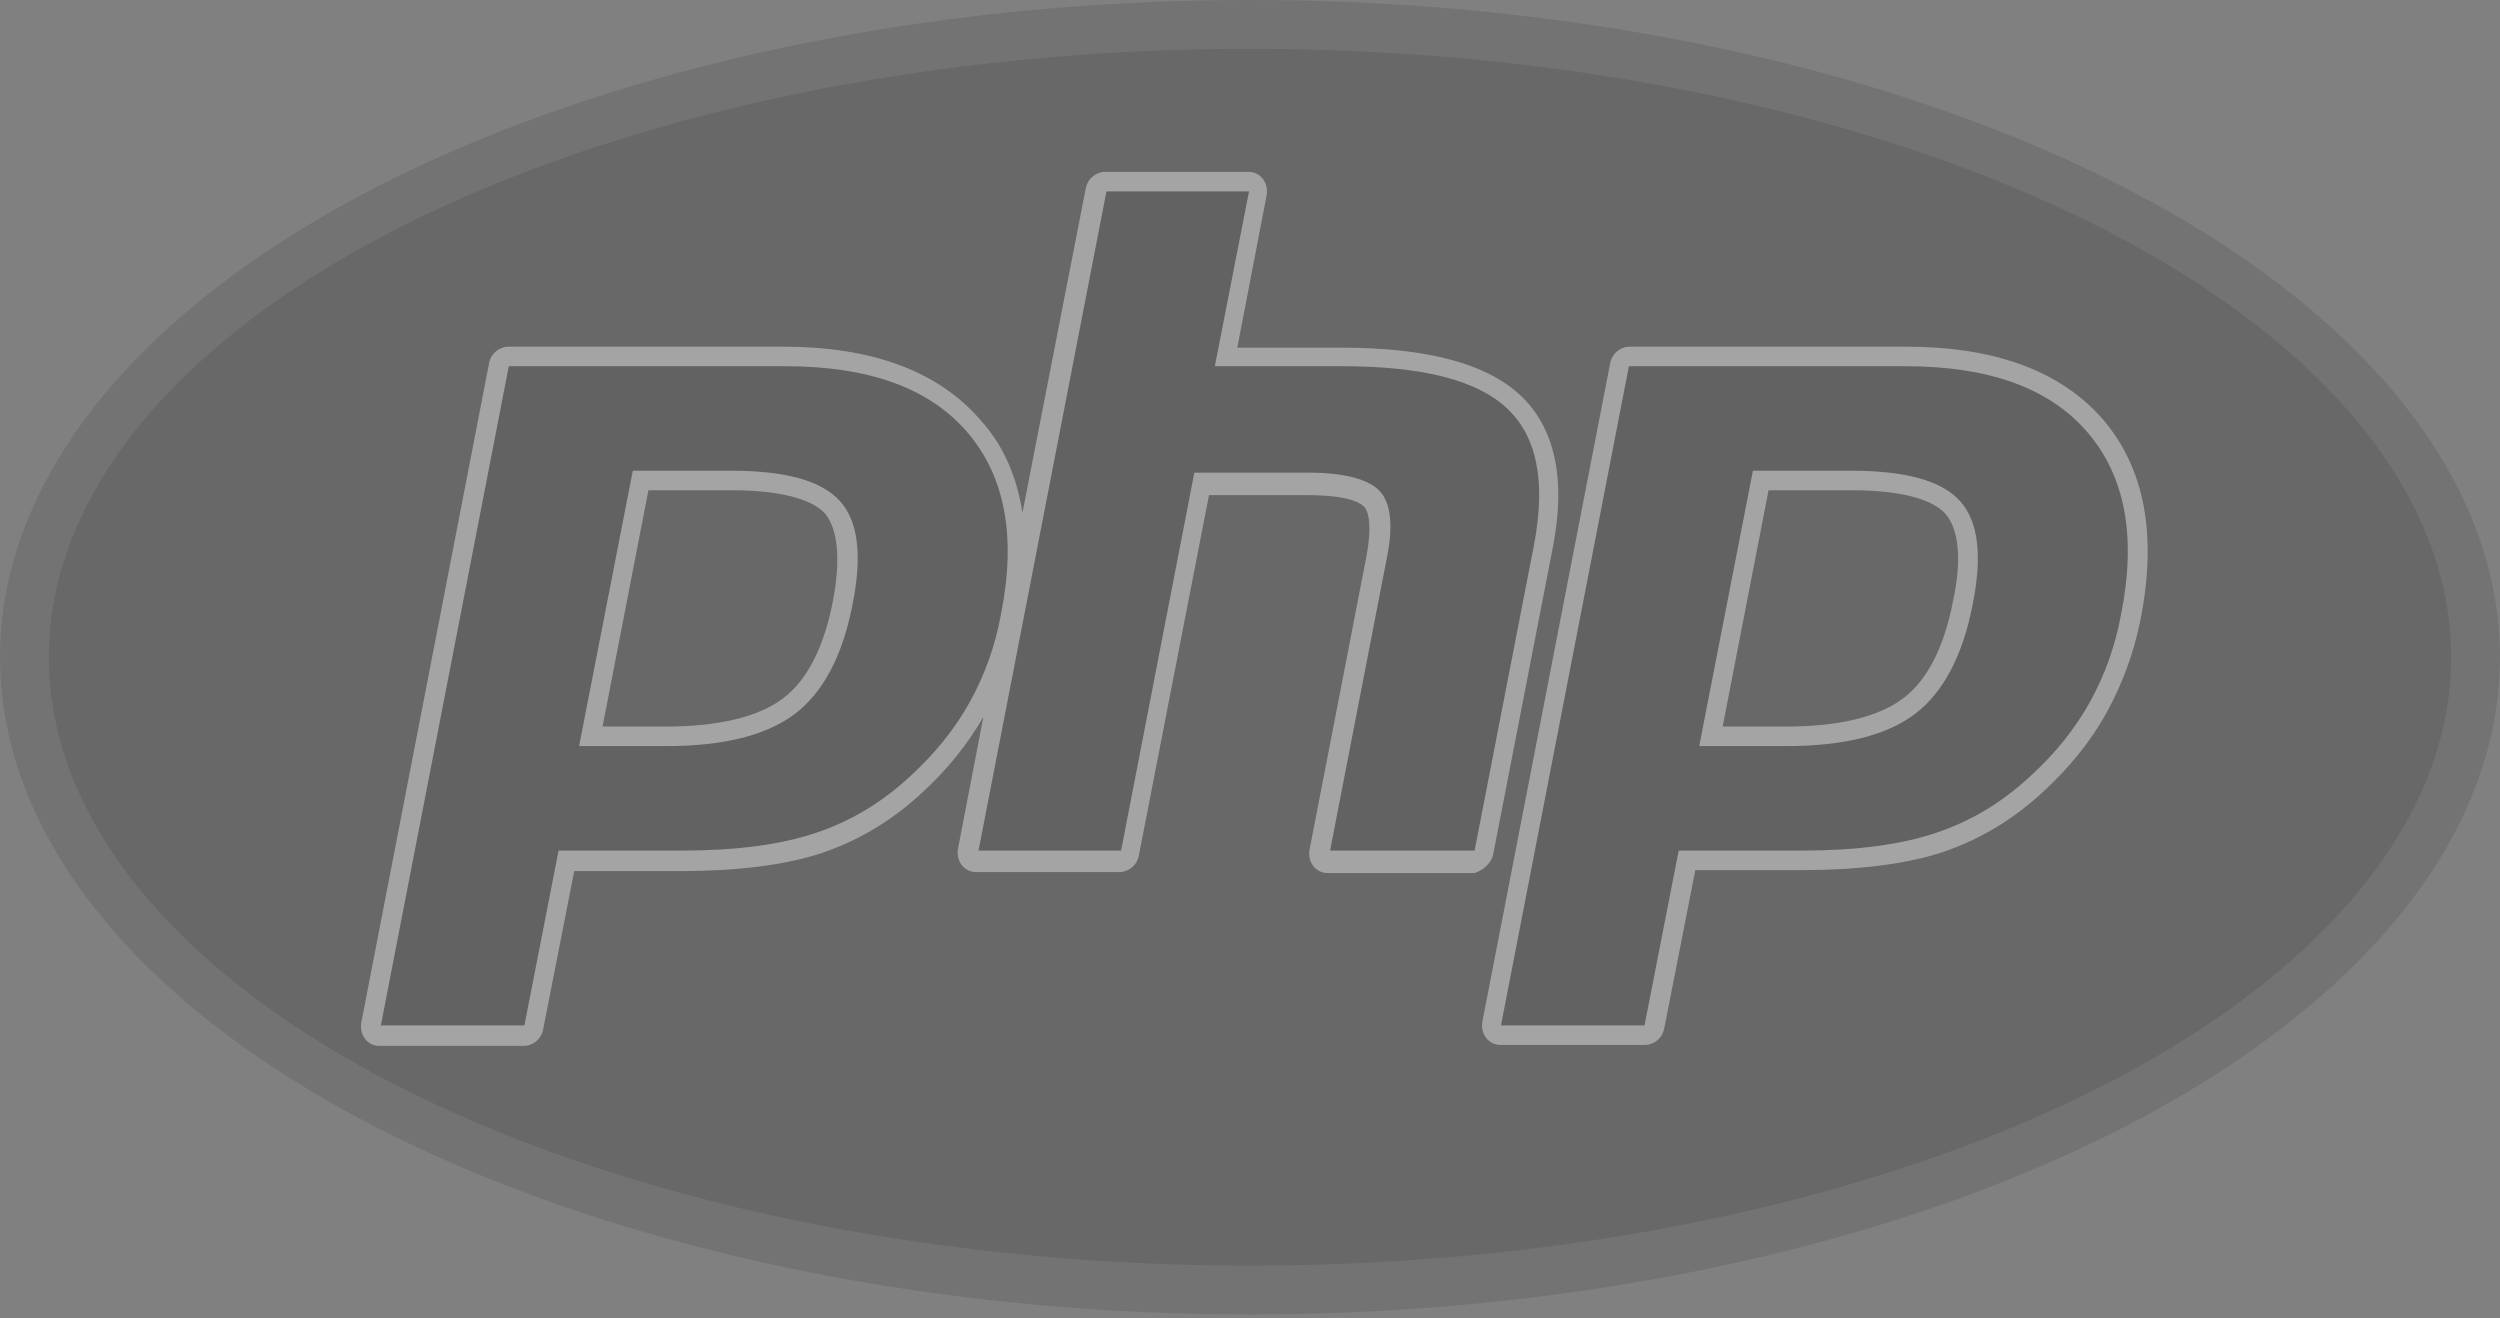
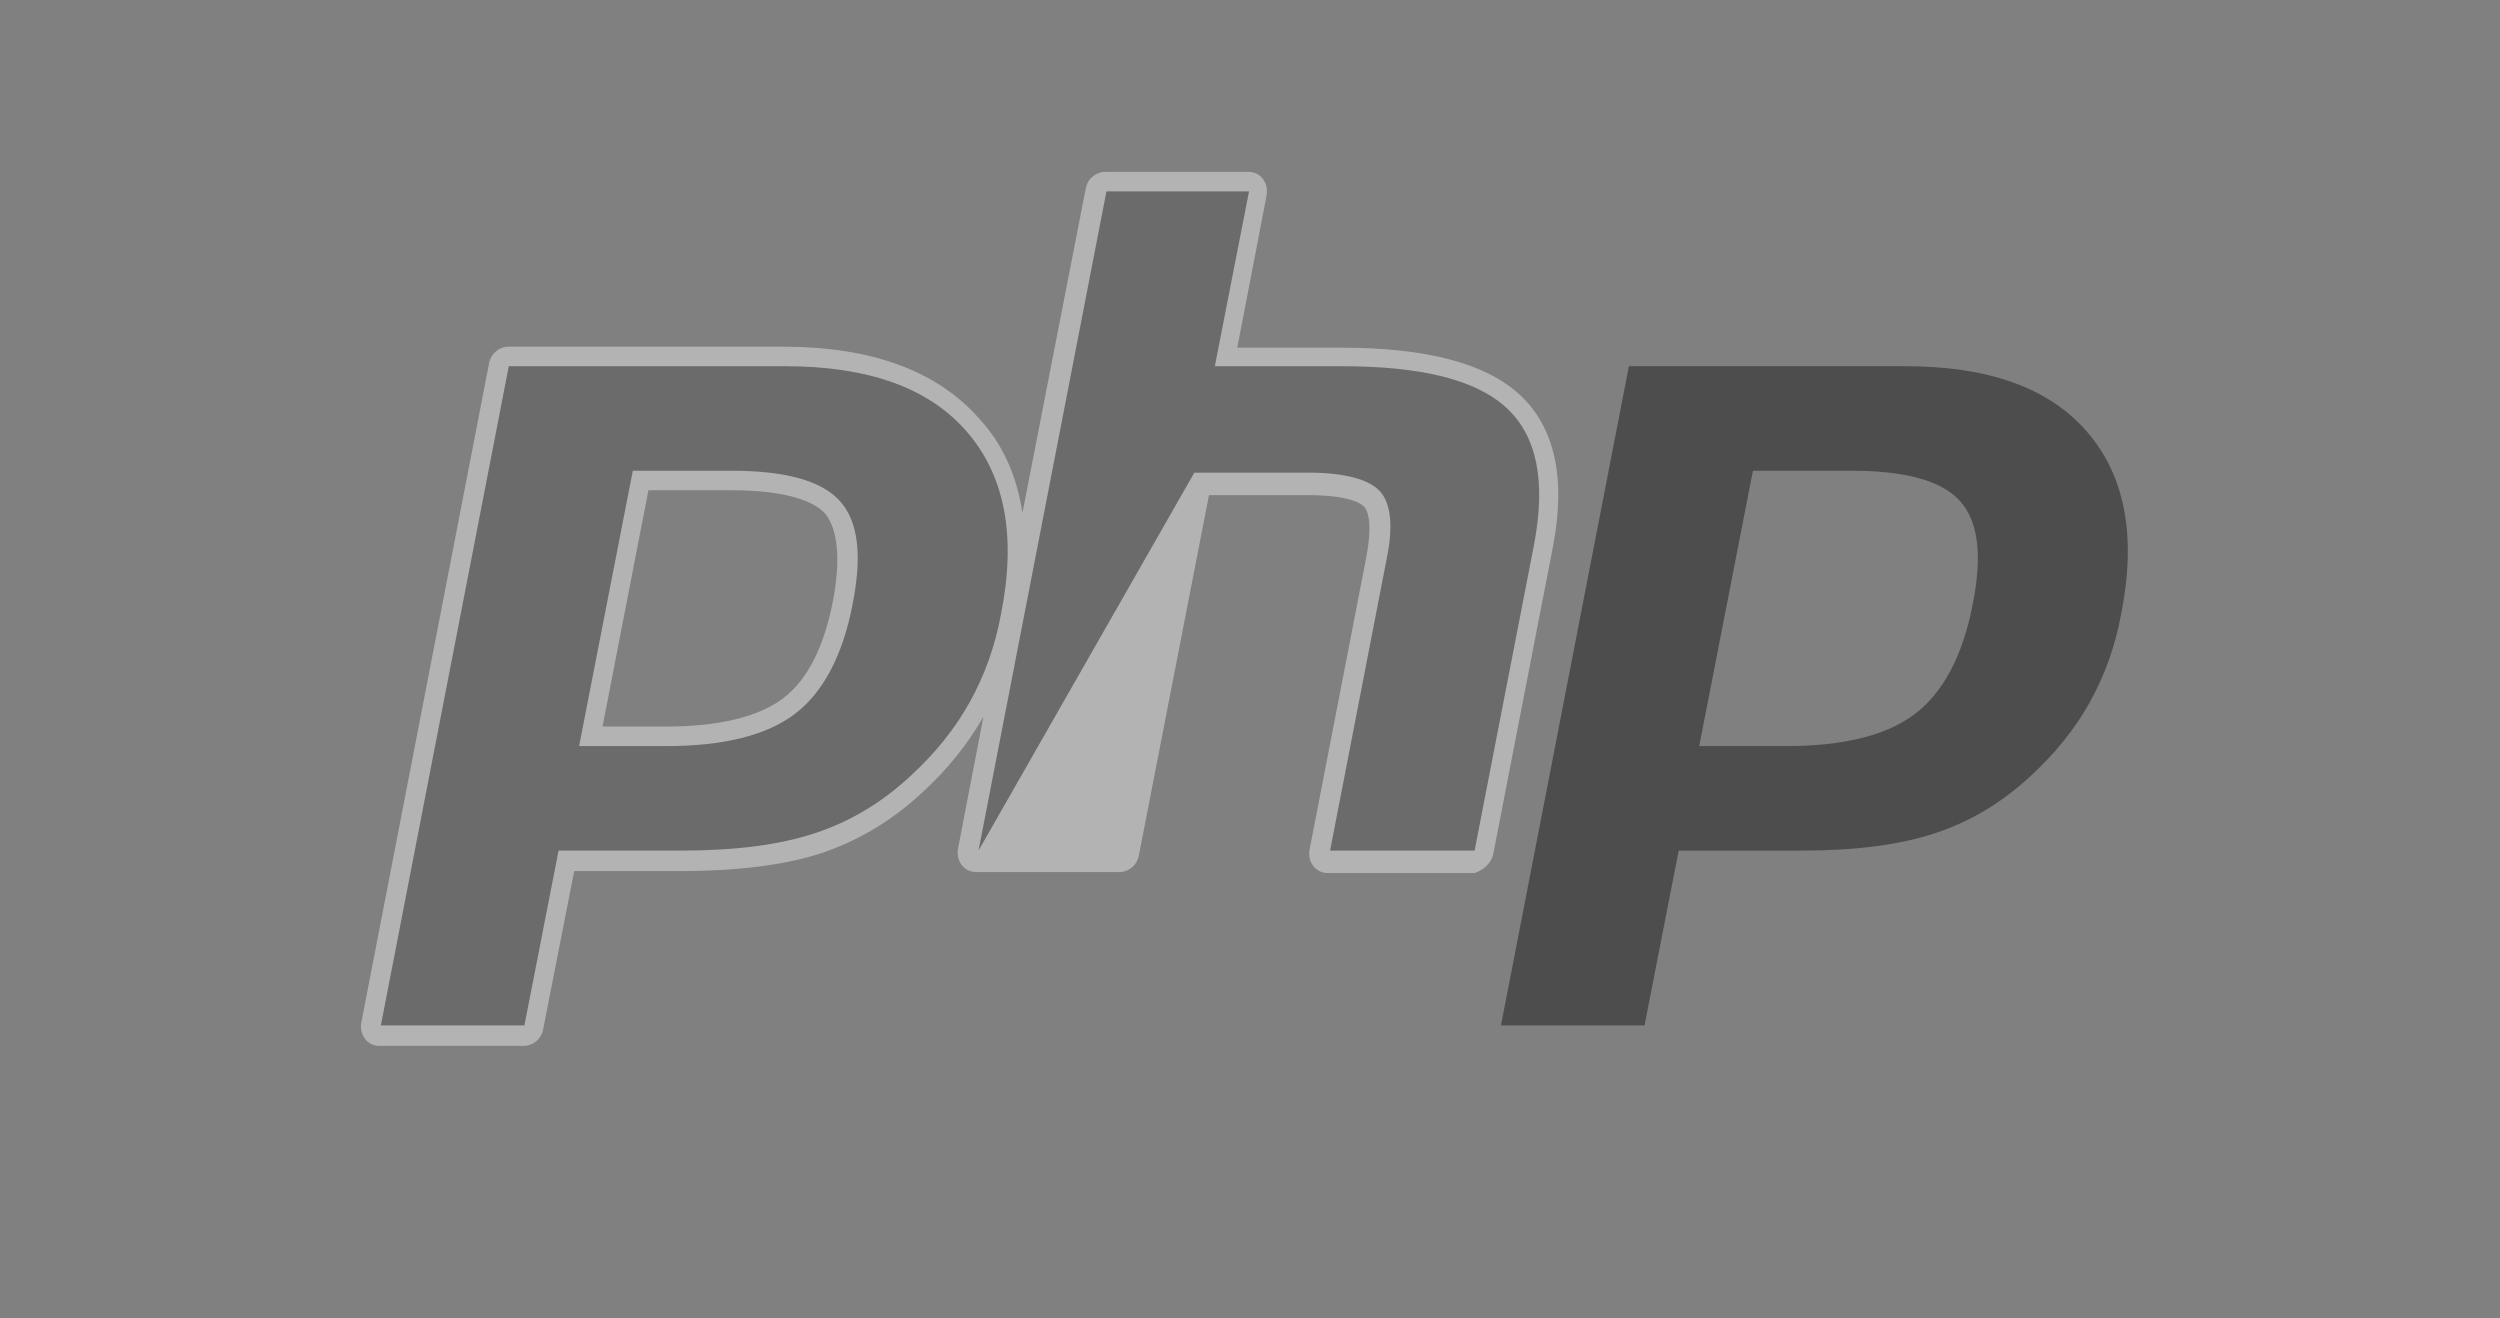
<svg xmlns="http://www.w3.org/2000/svg" xmlns:ns1="http://sodipodi.sourceforge.net/DTD/sodipodi-0.dtd" xmlns:ns2="http://www.inkscape.org/namespaces/inkscape" width="256px" height="135px" viewBox="0 0 256 135" version="1.1" id="svg31" ns1:docname="php.svg" ns2:version="1.1.1 (eb90963e84, 2021-10-02)">
  <rect x="0" y="0" width="256" height="135" fill="#808080" stroke="none" />
  <ns1:namedview id="namedview33" pagecolor="#ffffff" bordercolor="#666666" borderopacity="1.0" ns2:pageshadow="2" ns2:pageopacity="0.0" ns2:pagecheckerboard="0" showgrid="false" ns2:zoom="5.0273438" ns2:cx="128" ns2:cy="67.530692" ns2:window-width="1865" ns2:window-height="1016" ns2:window-x="55" ns2:window-y="27" ns2:window-maximized="1" ns2:current-layer="php" />
  <title id="title2">php</title>
  <desc id="desc4">Created with Sketch.</desc>
  <defs id="defs13">
    <radialGradient cx="30.02%" cy="17.584%" fx="30.02%" fy="17.584%" r="124.885%" gradientTransform="translate(0.3,0.176),scale(0.526,1),translate(-0.3,-0.176)" id="radialGradient-1">
      <stop stop-color="#FFFFFF" offset="0%" id="stop6" />
      <stop stop-color="#4C6B97" offset="50%" id="stop8" />
      <stop stop-color="#231F20" offset="100%" id="stop10" />
    </radialGradient>
  </defs>
  <g id="Page-1" stroke="none" stroke-width="1" fill="none" fill-rule="evenodd">
    <g id="php">
-       <ellipse id="Oval" fill="#000" cx="128" cy="67.3" rx="128" ry="67.3" fill-opacity="0.1" />
-       <ellipse id="ellipse16" fill="#000" cx="128" cy="67.3" rx="123" ry="62.3" fill-opacity="0.1" />
      <g id="Group" transform="translate(36, 17)" fill="#FFFFFF" fill-rule="nonzero" fill-opacity="0.4">
        <path d="M116.9,70.5 C116.9,70.5 123,39.1 123,39.1 C124.4,32 123.2,26.7 119.6,23.4 C116.1,20.2 110.1,18.6 101.3,18.6 L90.7,18.6 L93.7,3 C93.8,2.4 93.7,1.8 93.3,1.3 C92.9,0.8 92.4,0.6 91.8,0.6 L77.2,0.6 C76.2,0.6 75.4,1.3 75.2,2.2 L68.7,35.5 C68.1,31.7 66.7,28.5 64.3,25.9 C60,21 53.3,18.5 44.2,18.5 L16.1,18.5 C15.1,18.5 14.3,19.2 14.1,20.1 L1,87.7 C0.9,88.3 1,88.9 1.4,89.4 C1.8,89.9 2.3,90.1 2.9,90.1 L17.6,90.1 C18.6,90.1 19.4,89.4 19.6,88.5 L22.8,72.2 L33.7,72.2 C39.4,72.2 44.3,71.6 48,70.4 C51.9,69.1 55.4,67 58.5,64.1 C61,61.8 63.1,59.2 64.7,56.4 L62.1,69.9 C62,70.5 62.1,71.1 62.5,71.6 C62.9,72.1 63.4,72.3 64,72.3 L78.6,72.3 C79.6,72.3 80.4,71.6 80.6,70.7 L87.8,33.7 L97.8,33.7 C102.1,33.7 103.3,34.5 103.7,34.9 C104,35.2 104.6,36.4 103.9,40.1 L98.1,70 C98,70.6 98.1,71.2 98.5,71.7 C98.9,72.2 99.4,72.4 100,72.4 L115,72.4 C115.9,72.1 116.7,71.4 116.9,70.5 Z M49.3,44.5 C48.4,49.2 46.7,52.6 44.2,54.5 C41.7,56.4 37.6,57.4 32.2,57.4 L25.7,57.4 L30.4,33.2 L38.8,33.2 C45,33.2 47.5,34.5 48.5,35.6 C49.8,37.2 50.1,40.3 49.3,44.5 Z" id="Shape" />
-         <path d="M179.3,25.9 C175,21 168.3,18.5 159.2,18.5 L130.9,18.5 C129.9,18.5 129.1,19.2 128.9,20.1 L115.8,87.6 C115.7,88.2 115.8,88.8 116.2,89.3 C116.6,89.8 117.1,90 117.7,90 L132.4,90 C133.4,90 134.2,89.3 134.4,88.4 L137.6,72.1 L148.5,72.1 C154.2,72.1 159.1,71.5 162.8,70.3 C166.7,69 170.2,66.9 173.3,64 C175.9,61.6 178.1,58.9 179.7,56 C181.3,53.1 182.5,49.9 183.2,46.4 C184.9,37.7 183.6,30.9 179.3,25.9 Z M164,44.5 C163.1,49.2 161.4,52.6 158.9,54.5 C156.4,56.4 152.3,57.4 146.9,57.4 L140.4,57.4 L145.1,33.2 L153.5,33.2 C159.7,33.2 162.2,34.5 163.2,35.6 C164.6,37.2 164.9,40.3 164,44.5 Z" id="path19" />
      </g>
      <g id="g27" transform="translate(39, 19)" fill="#000004" fill-opacity="0.4">
        <path d="M35.8,29.2 C41.4,29.2 45.1,30.2 47,32.3 C48.9,34.4 49.3,37.9 48.3,42.9 C47.3,48.1 45.3,51.9 42.4,54.1 C39.5,56.3 35.1,57.4 29.2,57.4 L20.3,57.4 L25.8,29.2 L35.8,29.2 Z M0,86 L14.7,86 L18.2,68.1 L30.8,68.1 C36.4,68.1 40.9,67.5 44.5,66.3 C48.1,65.1 51.3,63.2 54.3,60.4 C56.8,58.1 58.8,55.6 60.3,52.9 C61.8,50.2 62.9,47.2 63.5,43.9 C65.1,35.9 63.9,29.7 60,25.2 C56.1,20.7 49.9,18.5 41.4,18.5 L13.1,18.5 L0,86 Z" id="path22" fill-rule="nonzero" />
-         <path d="M74.3,0.6 L88.9,0.6 L85.4,18.5 L98.4,18.5 C106.6,18.5 112.2,19.9 115.3,22.8 C118.4,25.7 119.3,30.3 118.1,36.7 L112,68.1 L97.2,68.1 L103,38.2 C103.7,34.8 103.4,32.5 102.3,31.3 C101.2,30.1 98.7,29.4 95,29.4 L83.3,29.4 L75.8,68.1 L61.2,68.1 L74.3,0.6 Z" id="Path" />
+         <path d="M74.3,0.6 L88.9,0.6 L85.4,18.5 L98.4,18.5 C106.6,18.5 112.2,19.9 115.3,22.8 C118.4,25.7 119.3,30.3 118.1,36.7 L112,68.1 L97.2,68.1 L103,38.2 C103.7,34.8 103.4,32.5 102.3,31.3 C101.2,30.1 98.7,29.4 95,29.4 L83.3,29.4 L61.2,68.1 L74.3,0.6 Z" id="Path" />
        <path d="M150.5,29.2 C156.1,29.2 159.8,30.2 161.7,32.3 C163.6,34.4 164,37.9 163,42.9 C162,48.1 160,51.9 157.1,54.1 C154.2,56.3 149.8,57.4 143.9,57.4 L135,57.4 L140.5,29.2 L150.5,29.2 Z M114.7,86 L129.4,86 L132.9,68.1 L145.5,68.1 C151.1,68.1 155.6,67.5 159.2,66.3 C162.8,65.1 166,63.2 169,60.4 C171.5,58.1 173.5,55.6 175,52.9 C176.5,50.2 177.6,47.2 178.2,43.9 C179.8,35.9 178.6,29.7 174.7,25.2 C170.8,20.7 164.6,18.5 156.1,18.5 L127.8,18.5 L114.7,86 Z" id="path25" fill-rule="nonzero" />
      </g>
    </g>
  </g>
</svg>